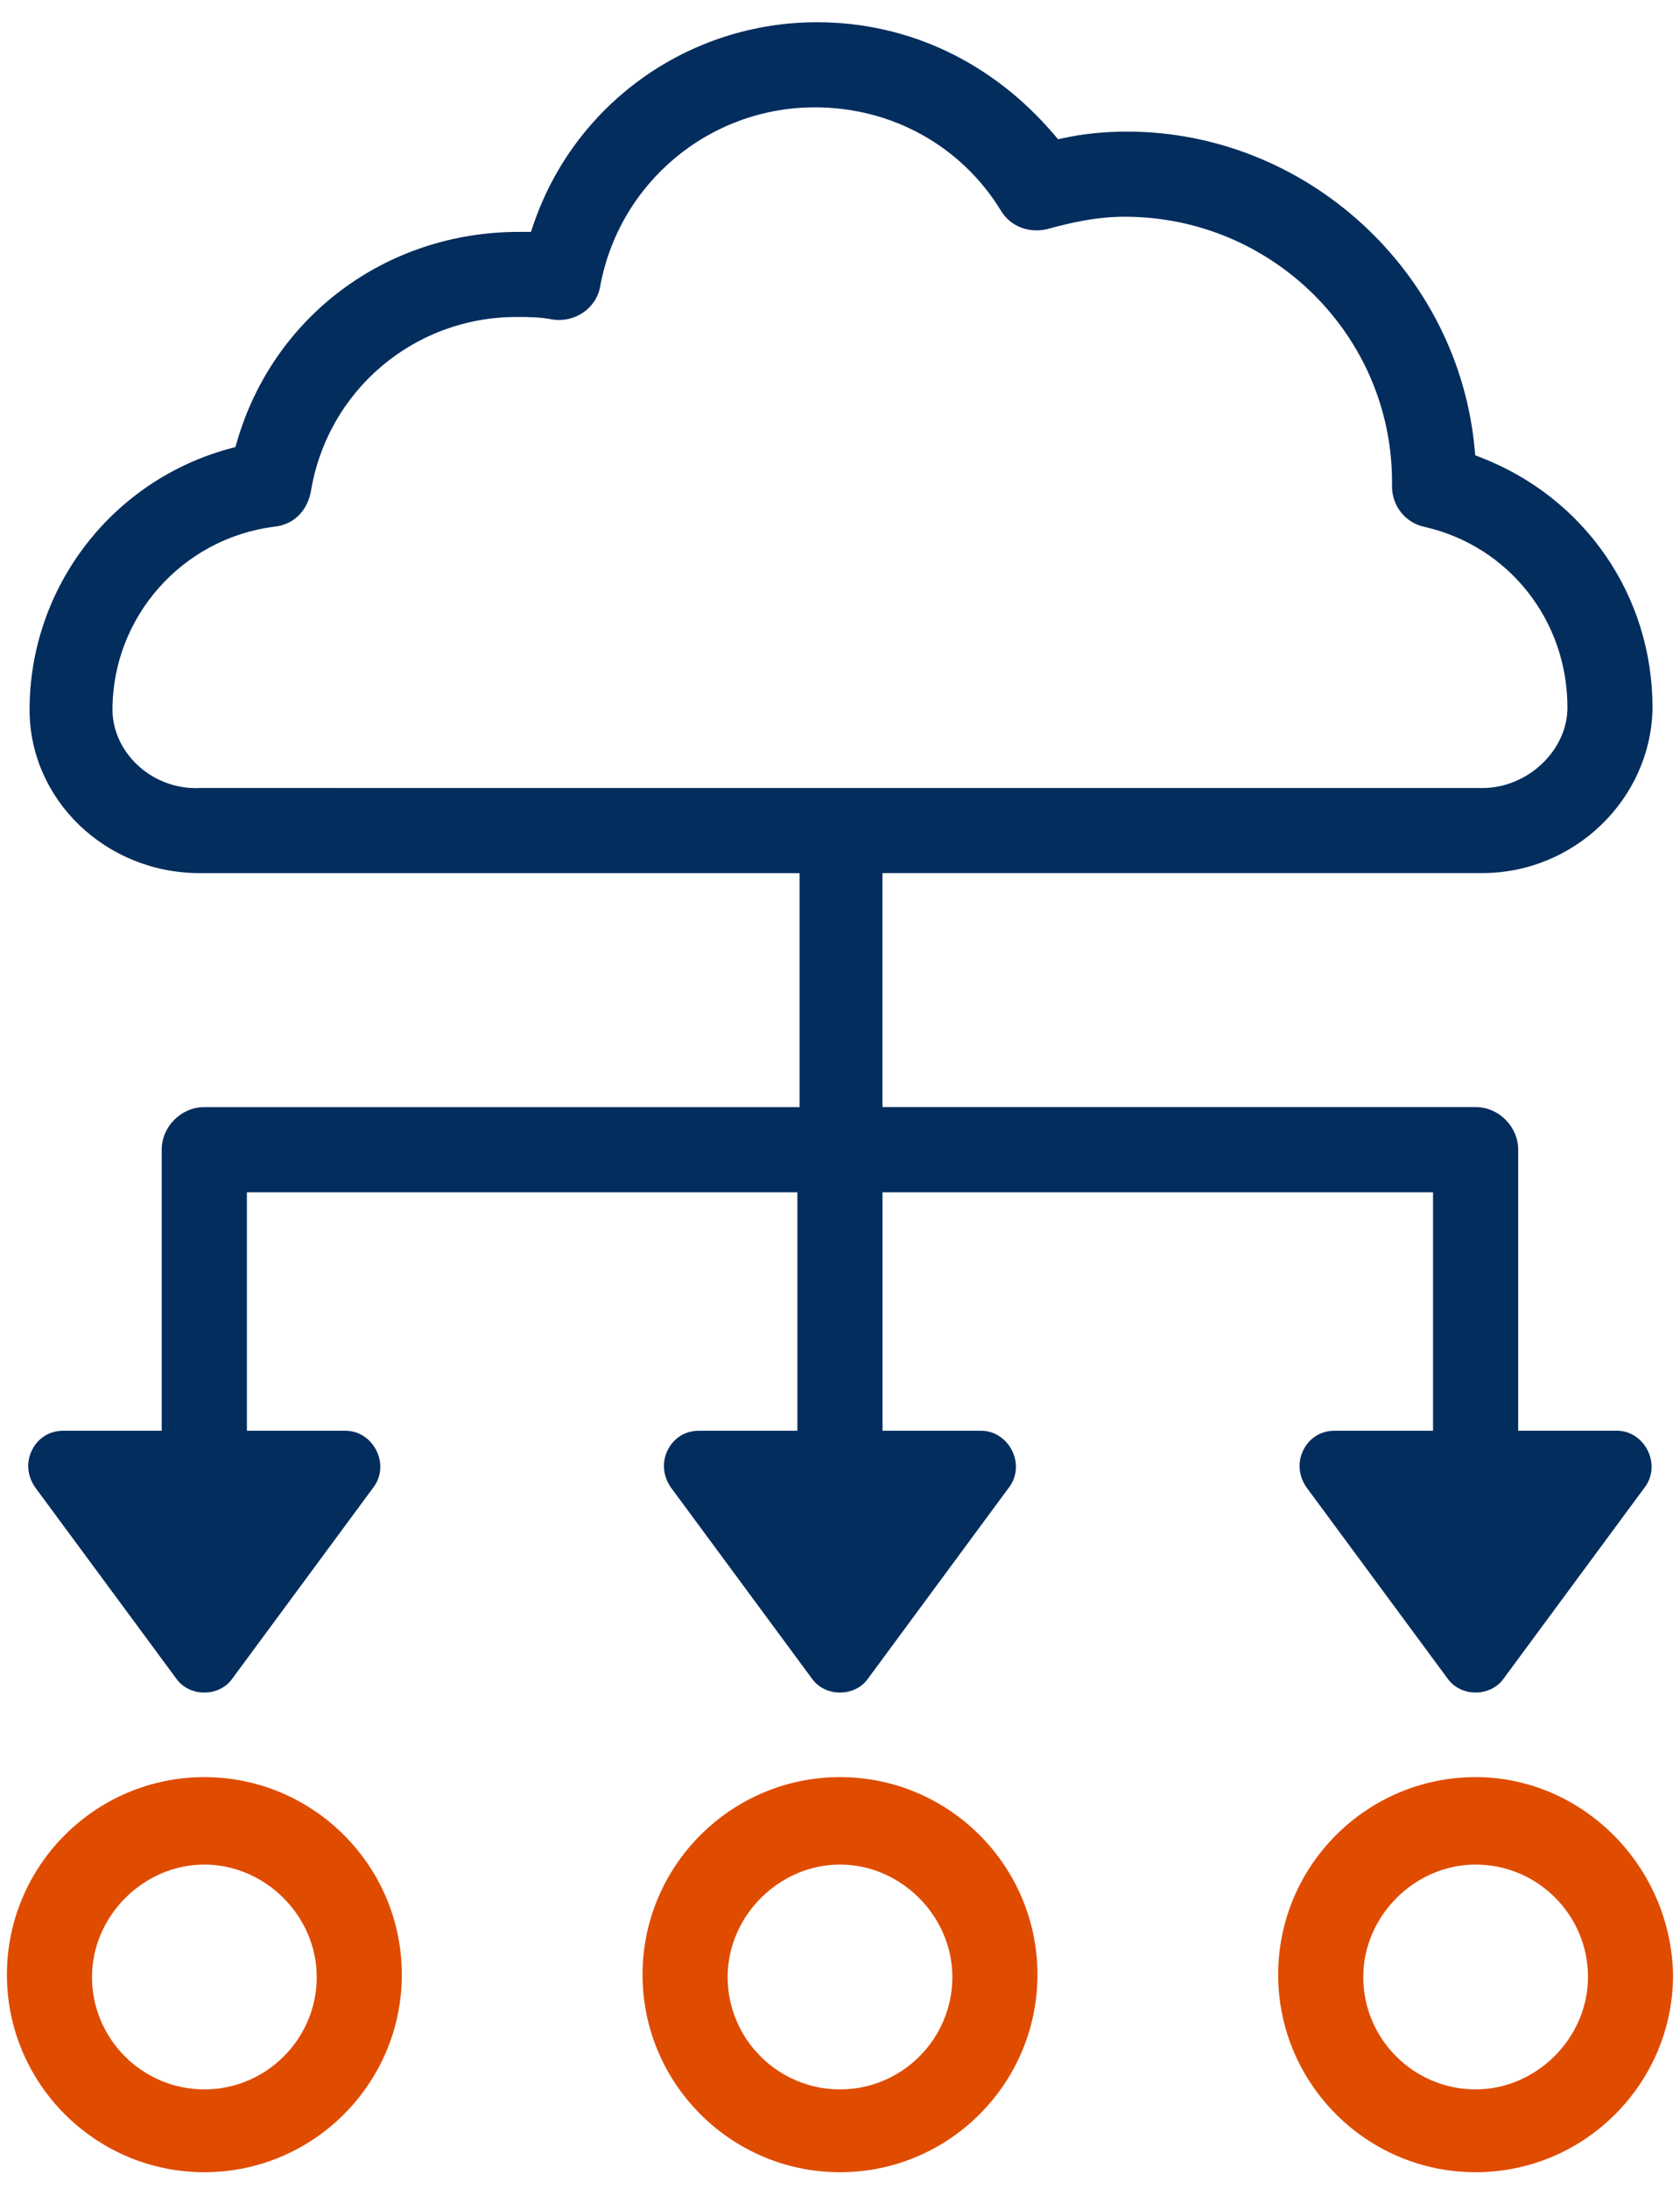
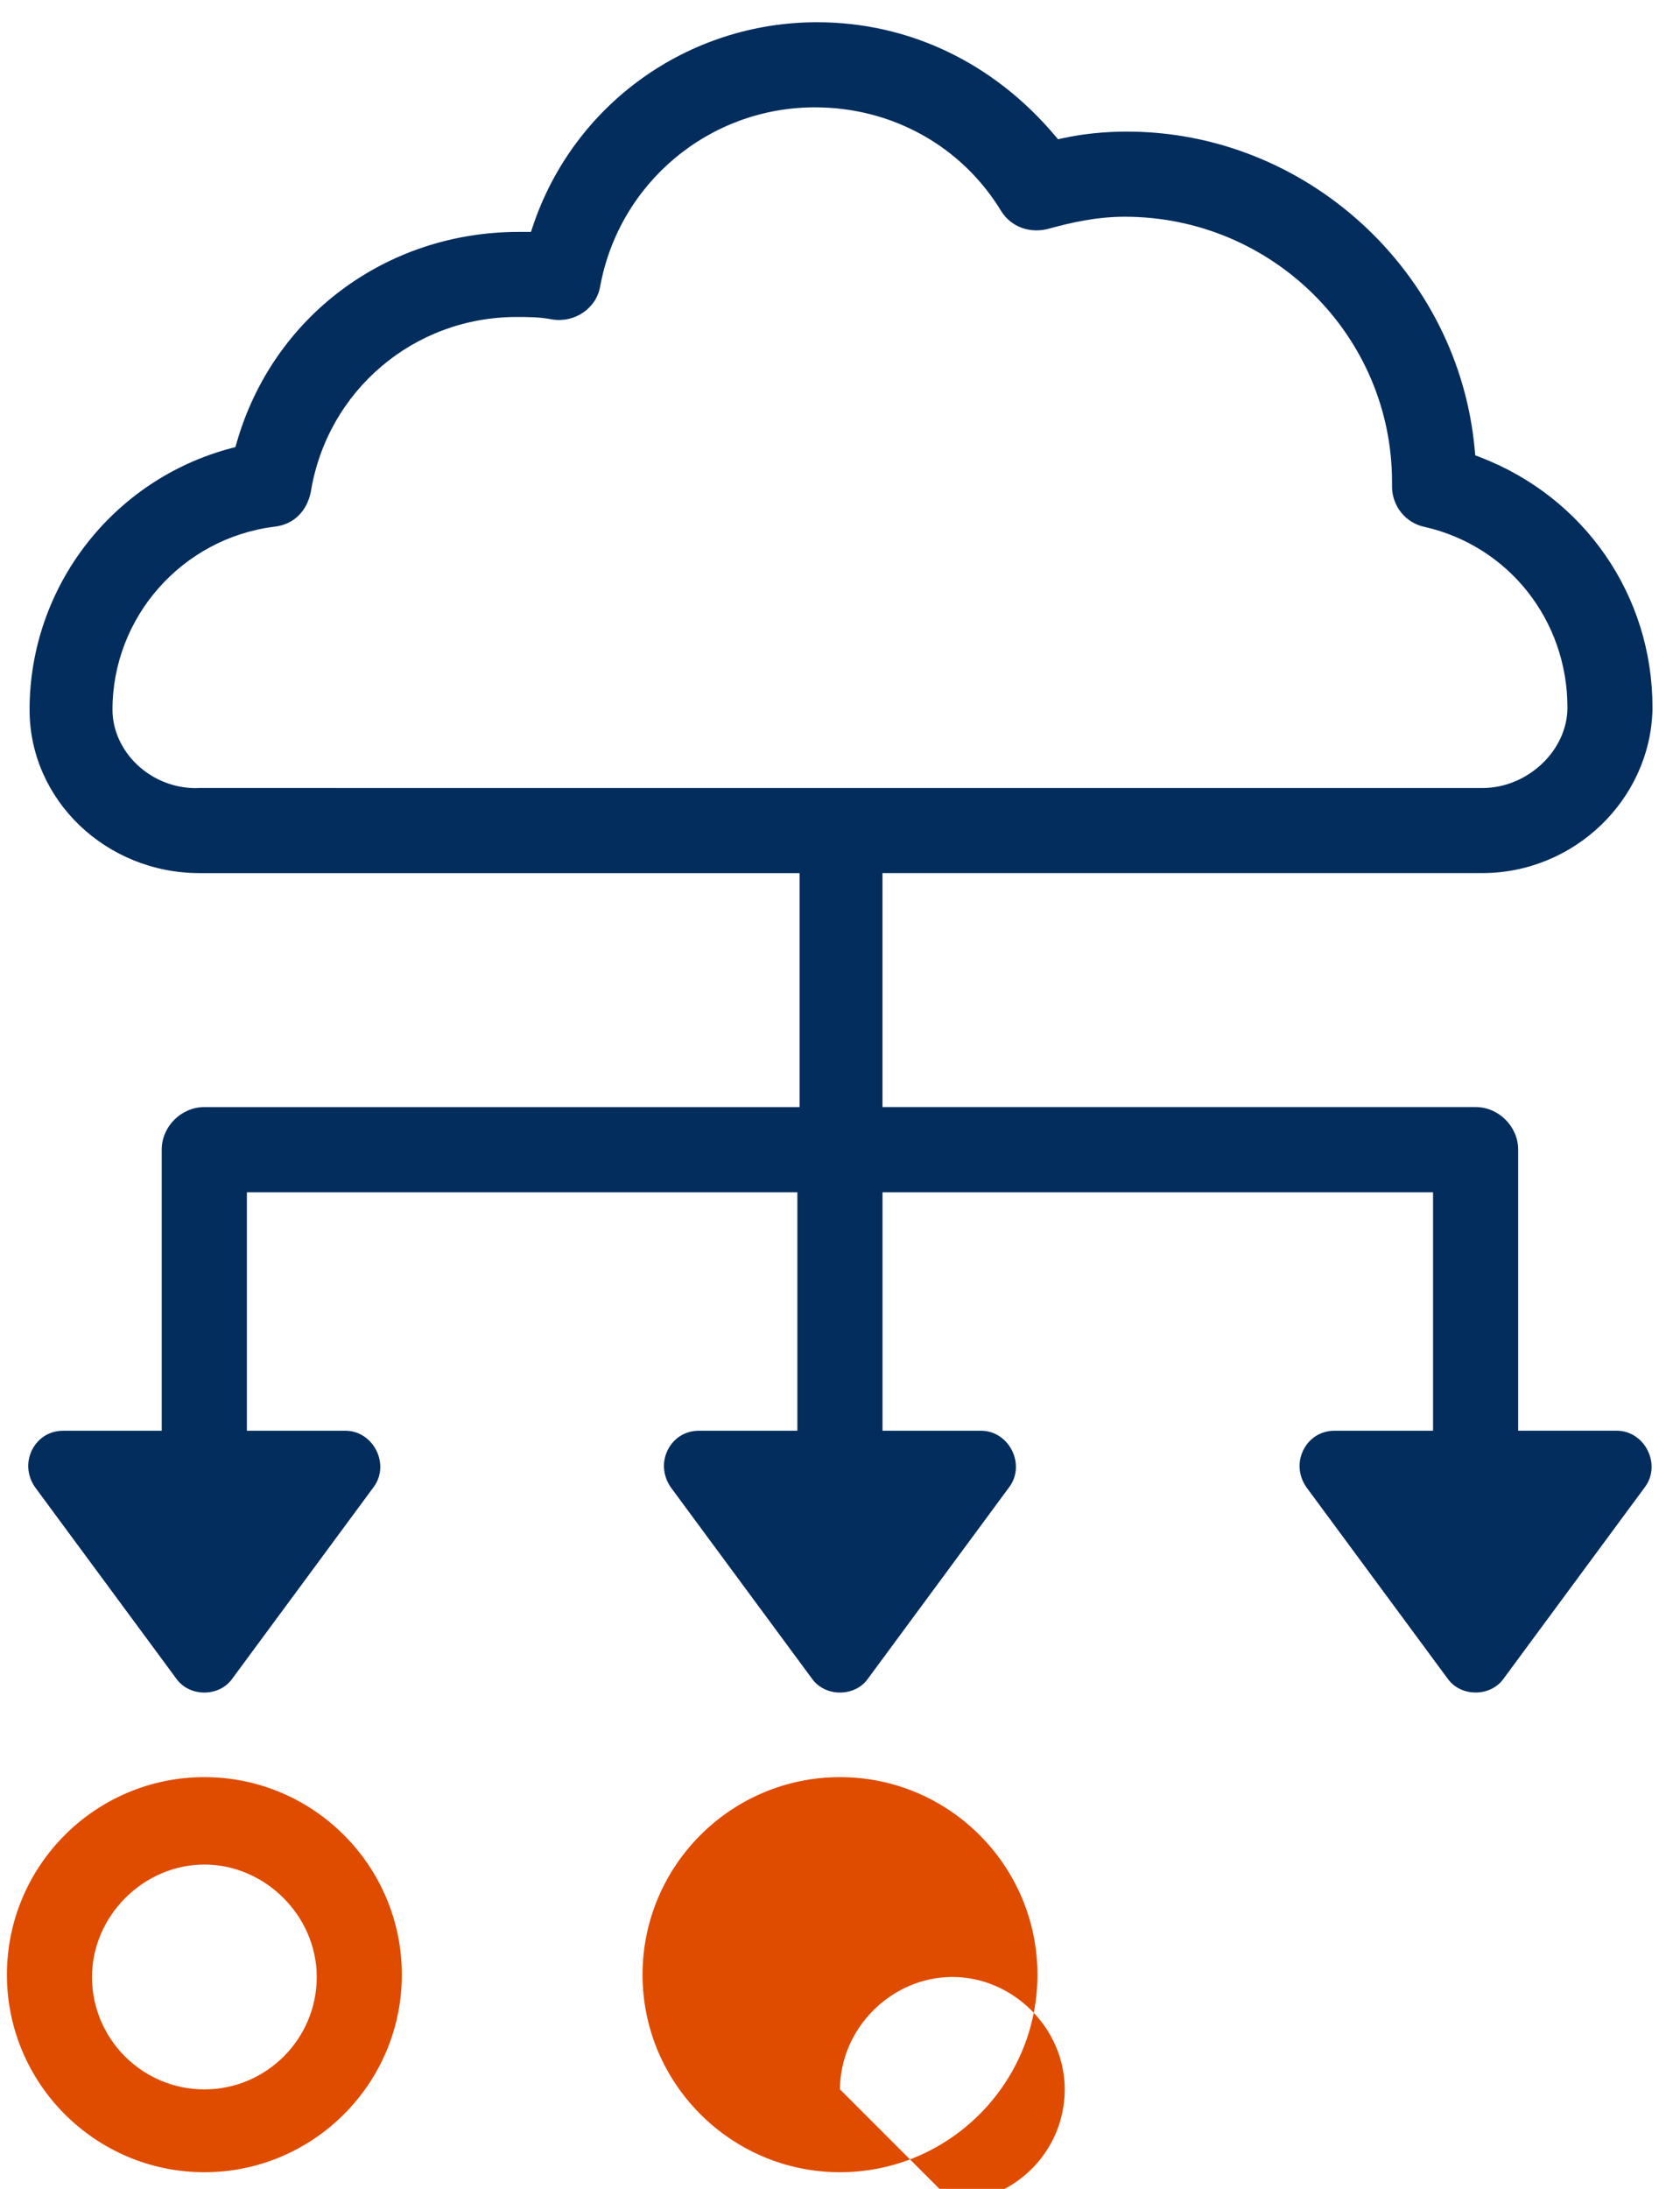
<svg xmlns="http://www.w3.org/2000/svg" id="SVGDoc" width="43" height="56" version="1.1" viewBox="0 0 43 56">
  <defs />
  <desc>Generated with Avocode.</desc>
  <g>
    <g>
      <title>Group 2620</title>
      <g>
        <title>Group 2619</title>
        <g>
          <title>Path 3058</title>
-           <path d="M21.5,53.455c-1.586,0 -2.876,-1.29 -2.876,-2.876c0,-1.559 1.317,-2.876 2.876,-2.876c1.559,0 2.876,1.317 2.876,2.876c0,1.586 -1.29,2.876 -2.876,2.876M21.5,45.466c-2.786,0 -5.054,2.267 -5.054,5.054c0,2.786 2.267,5.054 5.054,5.054c2.787,0 5.054,-2.267 5.054,-5.054c0,-2.787 -2.267,-5.054 -5.054,-5.054" fill="#df4c00" fill-opacity="1" />
+           <path d="M21.5,53.455c0,-1.559 1.317,-2.876 2.876,-2.876c1.559,0 2.876,1.317 2.876,2.876c0,1.586 -1.29,2.876 -2.876,2.876M21.5,45.466c-2.786,0 -5.054,2.267 -5.054,5.054c0,2.786 2.267,5.054 5.054,5.054c2.787,0 5.054,-2.267 5.054,-5.054c0,-2.787 -2.267,-5.054 -5.054,-5.054" fill="#df4c00" fill-opacity="1" />
        </g>
        <g>
          <title>Path 3059</title>
          <path d="M5.231,53.455c-1.586,0 -2.876,-1.29 -2.876,-2.876c0,-1.559 1.317,-2.876 2.876,-2.876c1.559,0 2.876,1.317 2.876,2.876c-0,1.586 -1.291,2.876 -2.876,2.876M5.231,45.466c-2.787,0 -5.054,2.267 -5.054,5.054c0,2.786 2.267,5.054 5.054,5.054c2.786,0 5.054,-2.267 5.054,-5.054c0,-2.787 -2.267,-5.054 -5.054,-5.054" fill="#df4c00" fill-opacity="1" />
        </g>
        <g>
          <title>Path 3060</title>
-           <path d="M37.769,53.455c-1.586,0 -2.876,-1.29 -2.876,-2.876c0,-1.559 1.317,-2.876 2.876,-2.876c1.586,0 2.876,1.29 2.876,2.876c0,1.559 -1.317,2.876 -2.876,2.876M37.769,45.466c-2.787,0 -5.054,2.267 -5.054,5.054c0,2.786 2.267,5.054 5.054,5.054c2.787,0 5.054,-2.267 5.054,-5.054c-0.057,-2.785 -2.323,-5.054 -5.054,-5.054" fill="#df4c00" fill-opacity="1" />
        </g>
      </g>
      <g>
        <title>Path 3061</title>
        <path d="M5.114,20.16c-0.036,0.002 -0.073,0.003 -0.109,0.003c-0.548,0 -1.091,-0.216 -1.497,-0.601c-0.4,-0.379 -0.629,-0.891 -0.629,-1.404h0c0,-2.367 1.777,-4.38 4.134,-4.682c0.49,-0.049 0.84,-0.383 0.943,-0.895c0.422,-2.587 2.636,-4.471 5.263,-4.471c0.296,0 0.602,0 0.912,0.062c0.576,0.094 1.128,-0.279 1.229,-0.836c0.484,-2.66 2.795,-4.59 5.497,-4.59c1.977,0 3.761,0.994 4.772,2.659c0.254,0.407 0.75,0.583 1.237,0.44c0.546,-0.149 1.196,-0.3 1.922,-0.3c3.772,0 6.841,3.043 6.841,6.783v0.117c0,0.503 0.351,0.938 0.835,1.035c2.154,0.492 3.655,2.392 3.655,4.621c0,1.098 -1.017,2.06 -2.177,2.06zM37.05,42.942c0.158,0.226 0.426,0.359 0.719,0.359c0.293,-0 0.56,-0.133 0.716,-0.355l3.618,-4.902c0.199,-0.266 0.226,-0.624 0.069,-0.936c-0.155,-0.312 -0.458,-0.505 -0.788,-0.505h-2.526v-7.191c0,-0.59 -0.499,-1.089 -1.089,-1.089h-15.182v-5.986h15.354c2.345,0 4.299,-1.877 4.355,-4.184v-0.053c0,-2.864 -1.737,-5.379 -4.424,-6.408l-0.113,-0.043l-0.011,-0.12c-0.401,-4.577 -4.312,-8.162 -8.903,-8.162c-0.578,0 -1.148,0.059 -1.649,0.171l-0.114,0.025l-0.076,-0.089c-1.582,-1.873 -3.745,-2.905 -6.092,-2.905c-3.311,0 -6.237,2.102 -7.28,5.232l-0.044,0.132h-0.315c-3.395,0 -6.296,2.17 -7.219,5.399l-0.031,0.106l-0.106,0.028c-3.039,0.803 -5.162,3.555 -5.162,6.693c0,2.305 1.953,4.179 4.354,4.179h15.354v5.986h-15.237c-0.591,0 -1.089,0.499 -1.089,1.089v7.191h-2.526c-0.336,0 -0.629,0.178 -0.785,0.477c-0.162,0.31 -0.136,0.672 0.07,0.969l3.612,4.893c0.158,0.226 0.426,0.359 0.719,0.359c0.293,0 0.561,-0.133 0.716,-0.355l3.618,-4.902c0.2,-0.266 0.226,-0.624 0.07,-0.936c-0.156,-0.311 -0.458,-0.505 -0.788,-0.505h-2.526v-6.101h14.09v6.101h-2.525c-0.336,0 -0.629,0.178 -0.785,0.476c-0.162,0.31 -0.136,0.672 0.069,0.97l3.612,4.893c0.158,0.226 0.426,0.359 0.719,0.359h0c0.293,0 0.56,-0.133 0.716,-0.355l3.617,-4.902c0.2,-0.266 0.226,-0.624 0.07,-0.936c-0.156,-0.311 -0.458,-0.505 -0.788,-0.505h-2.526v-6.101h14.091v6.101h-2.526c-0.335,0 -0.629,0.178 -0.785,0.477c-0.162,0.31 -0.136,0.672 0.07,0.969z" fill="#032d5d" fill-opacity="1" />
      </g>
    </g>
  </g>
</svg>